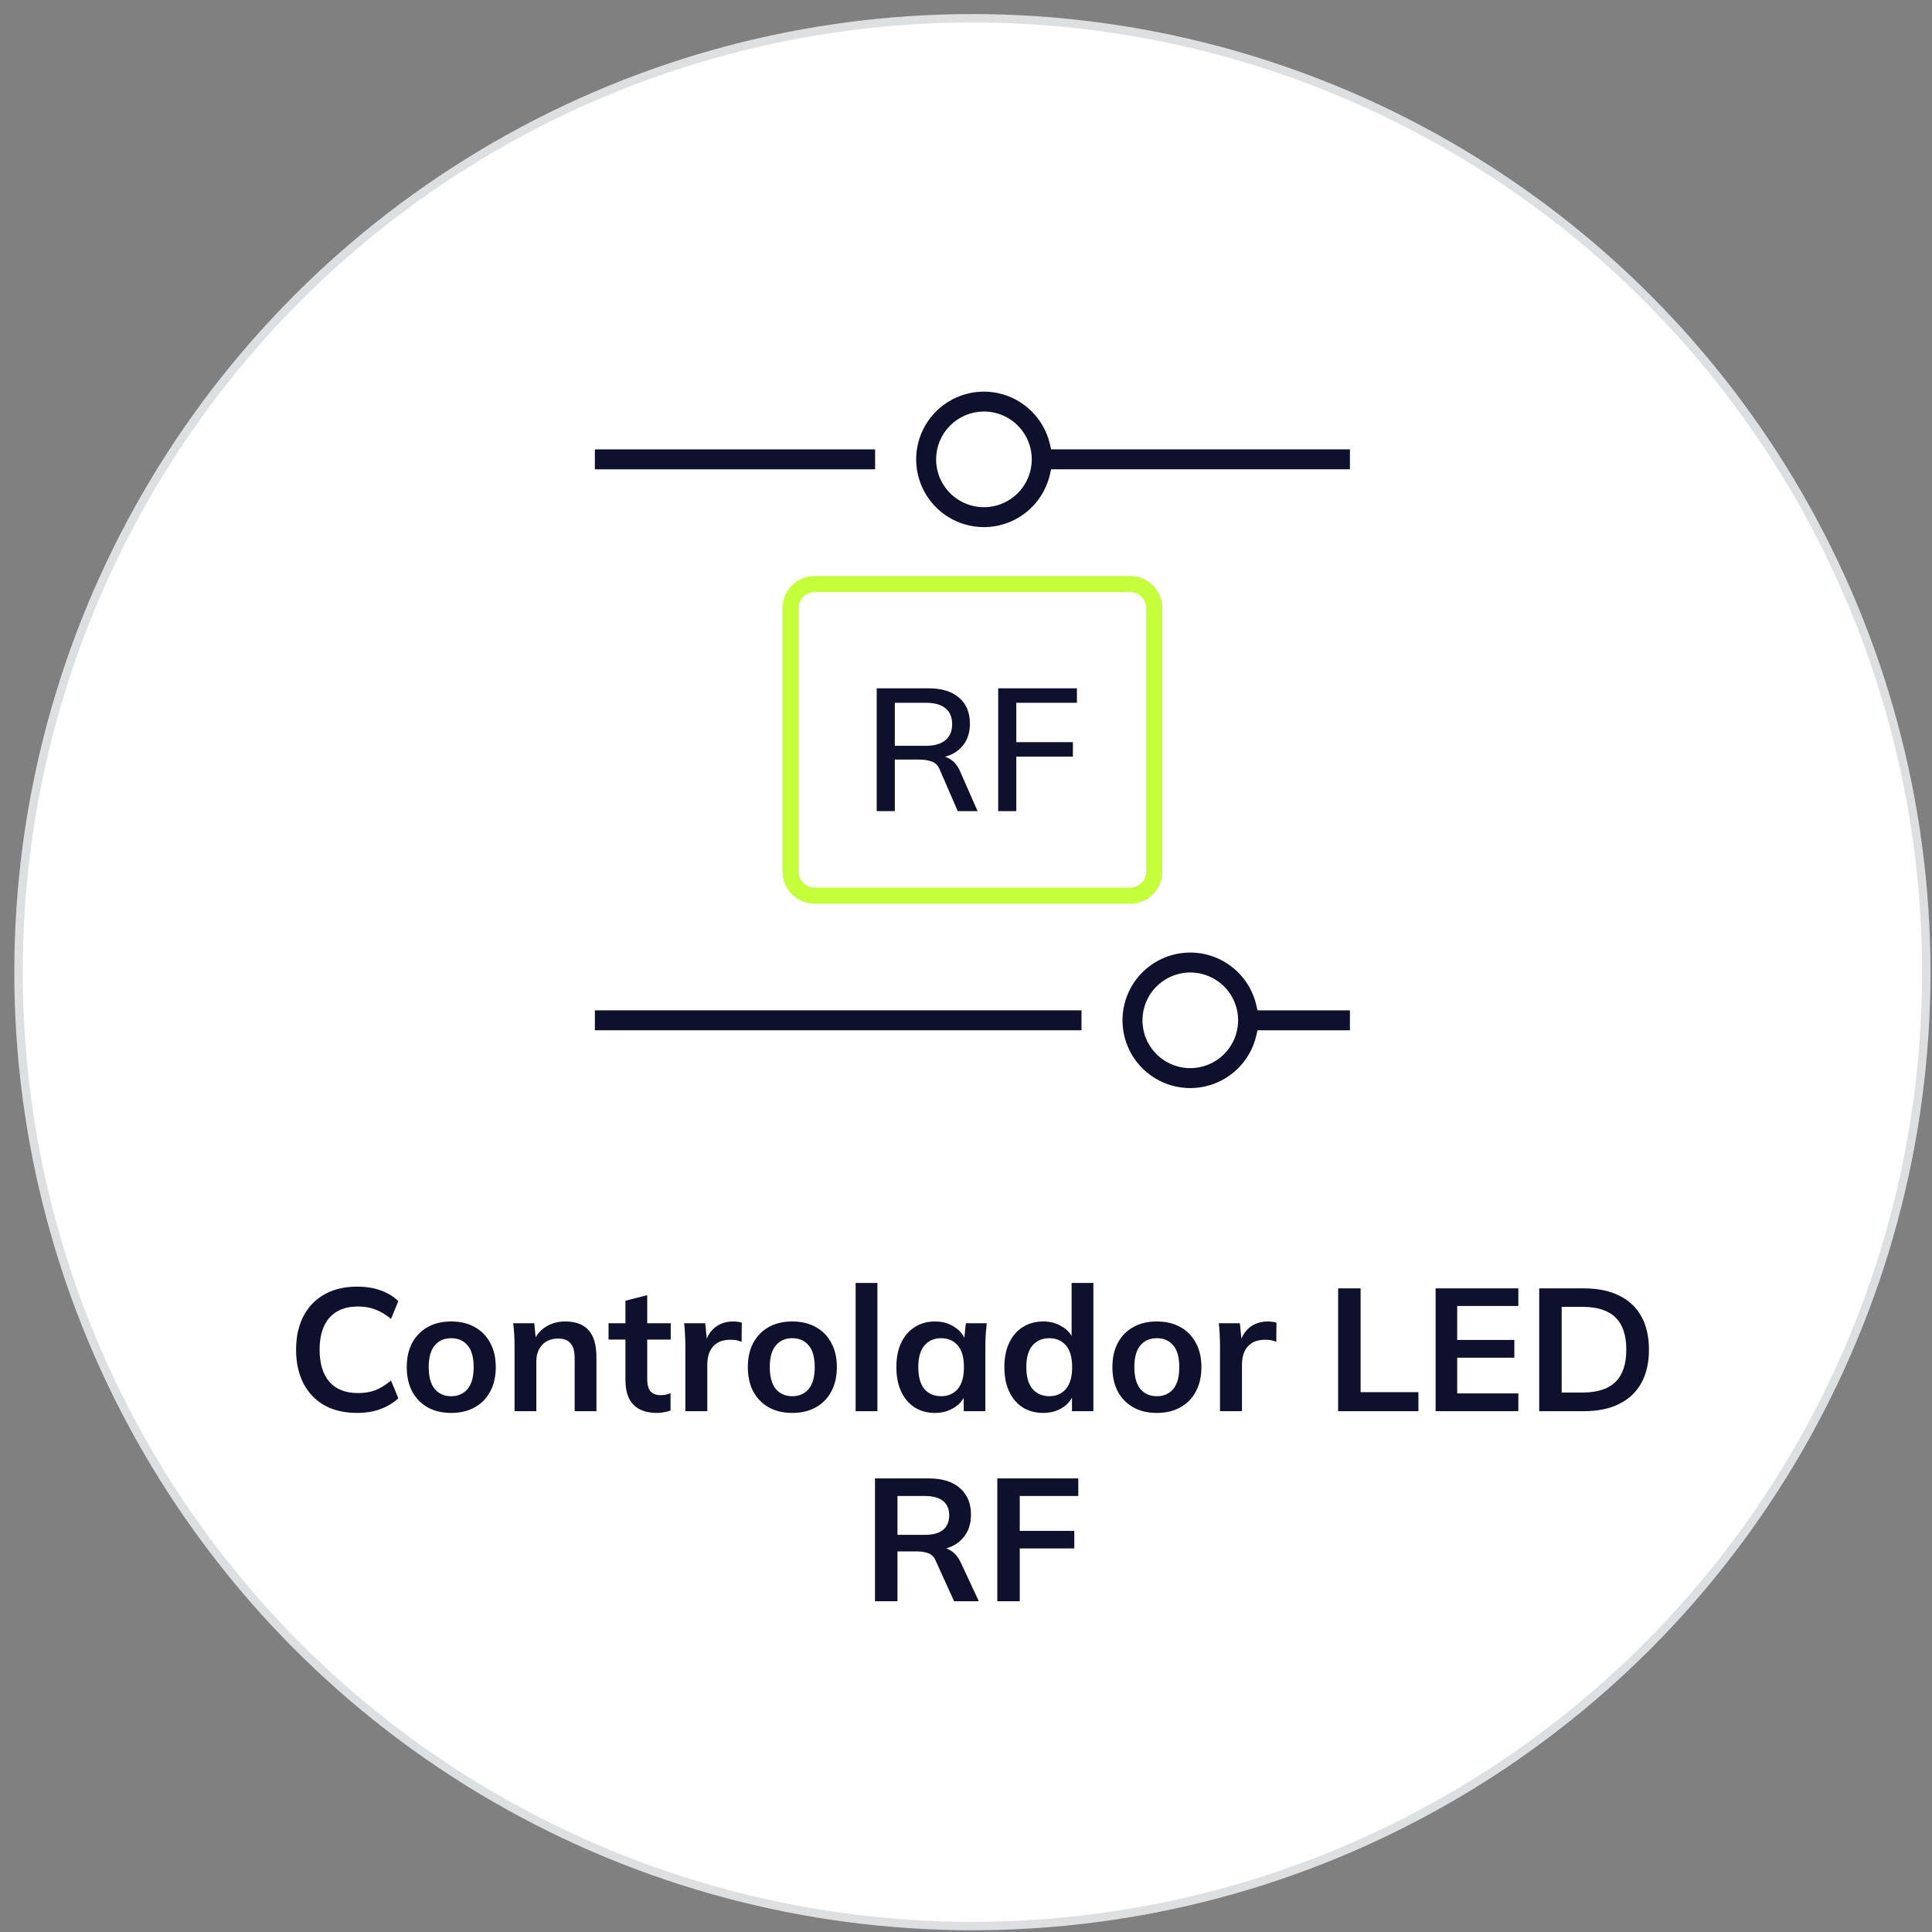
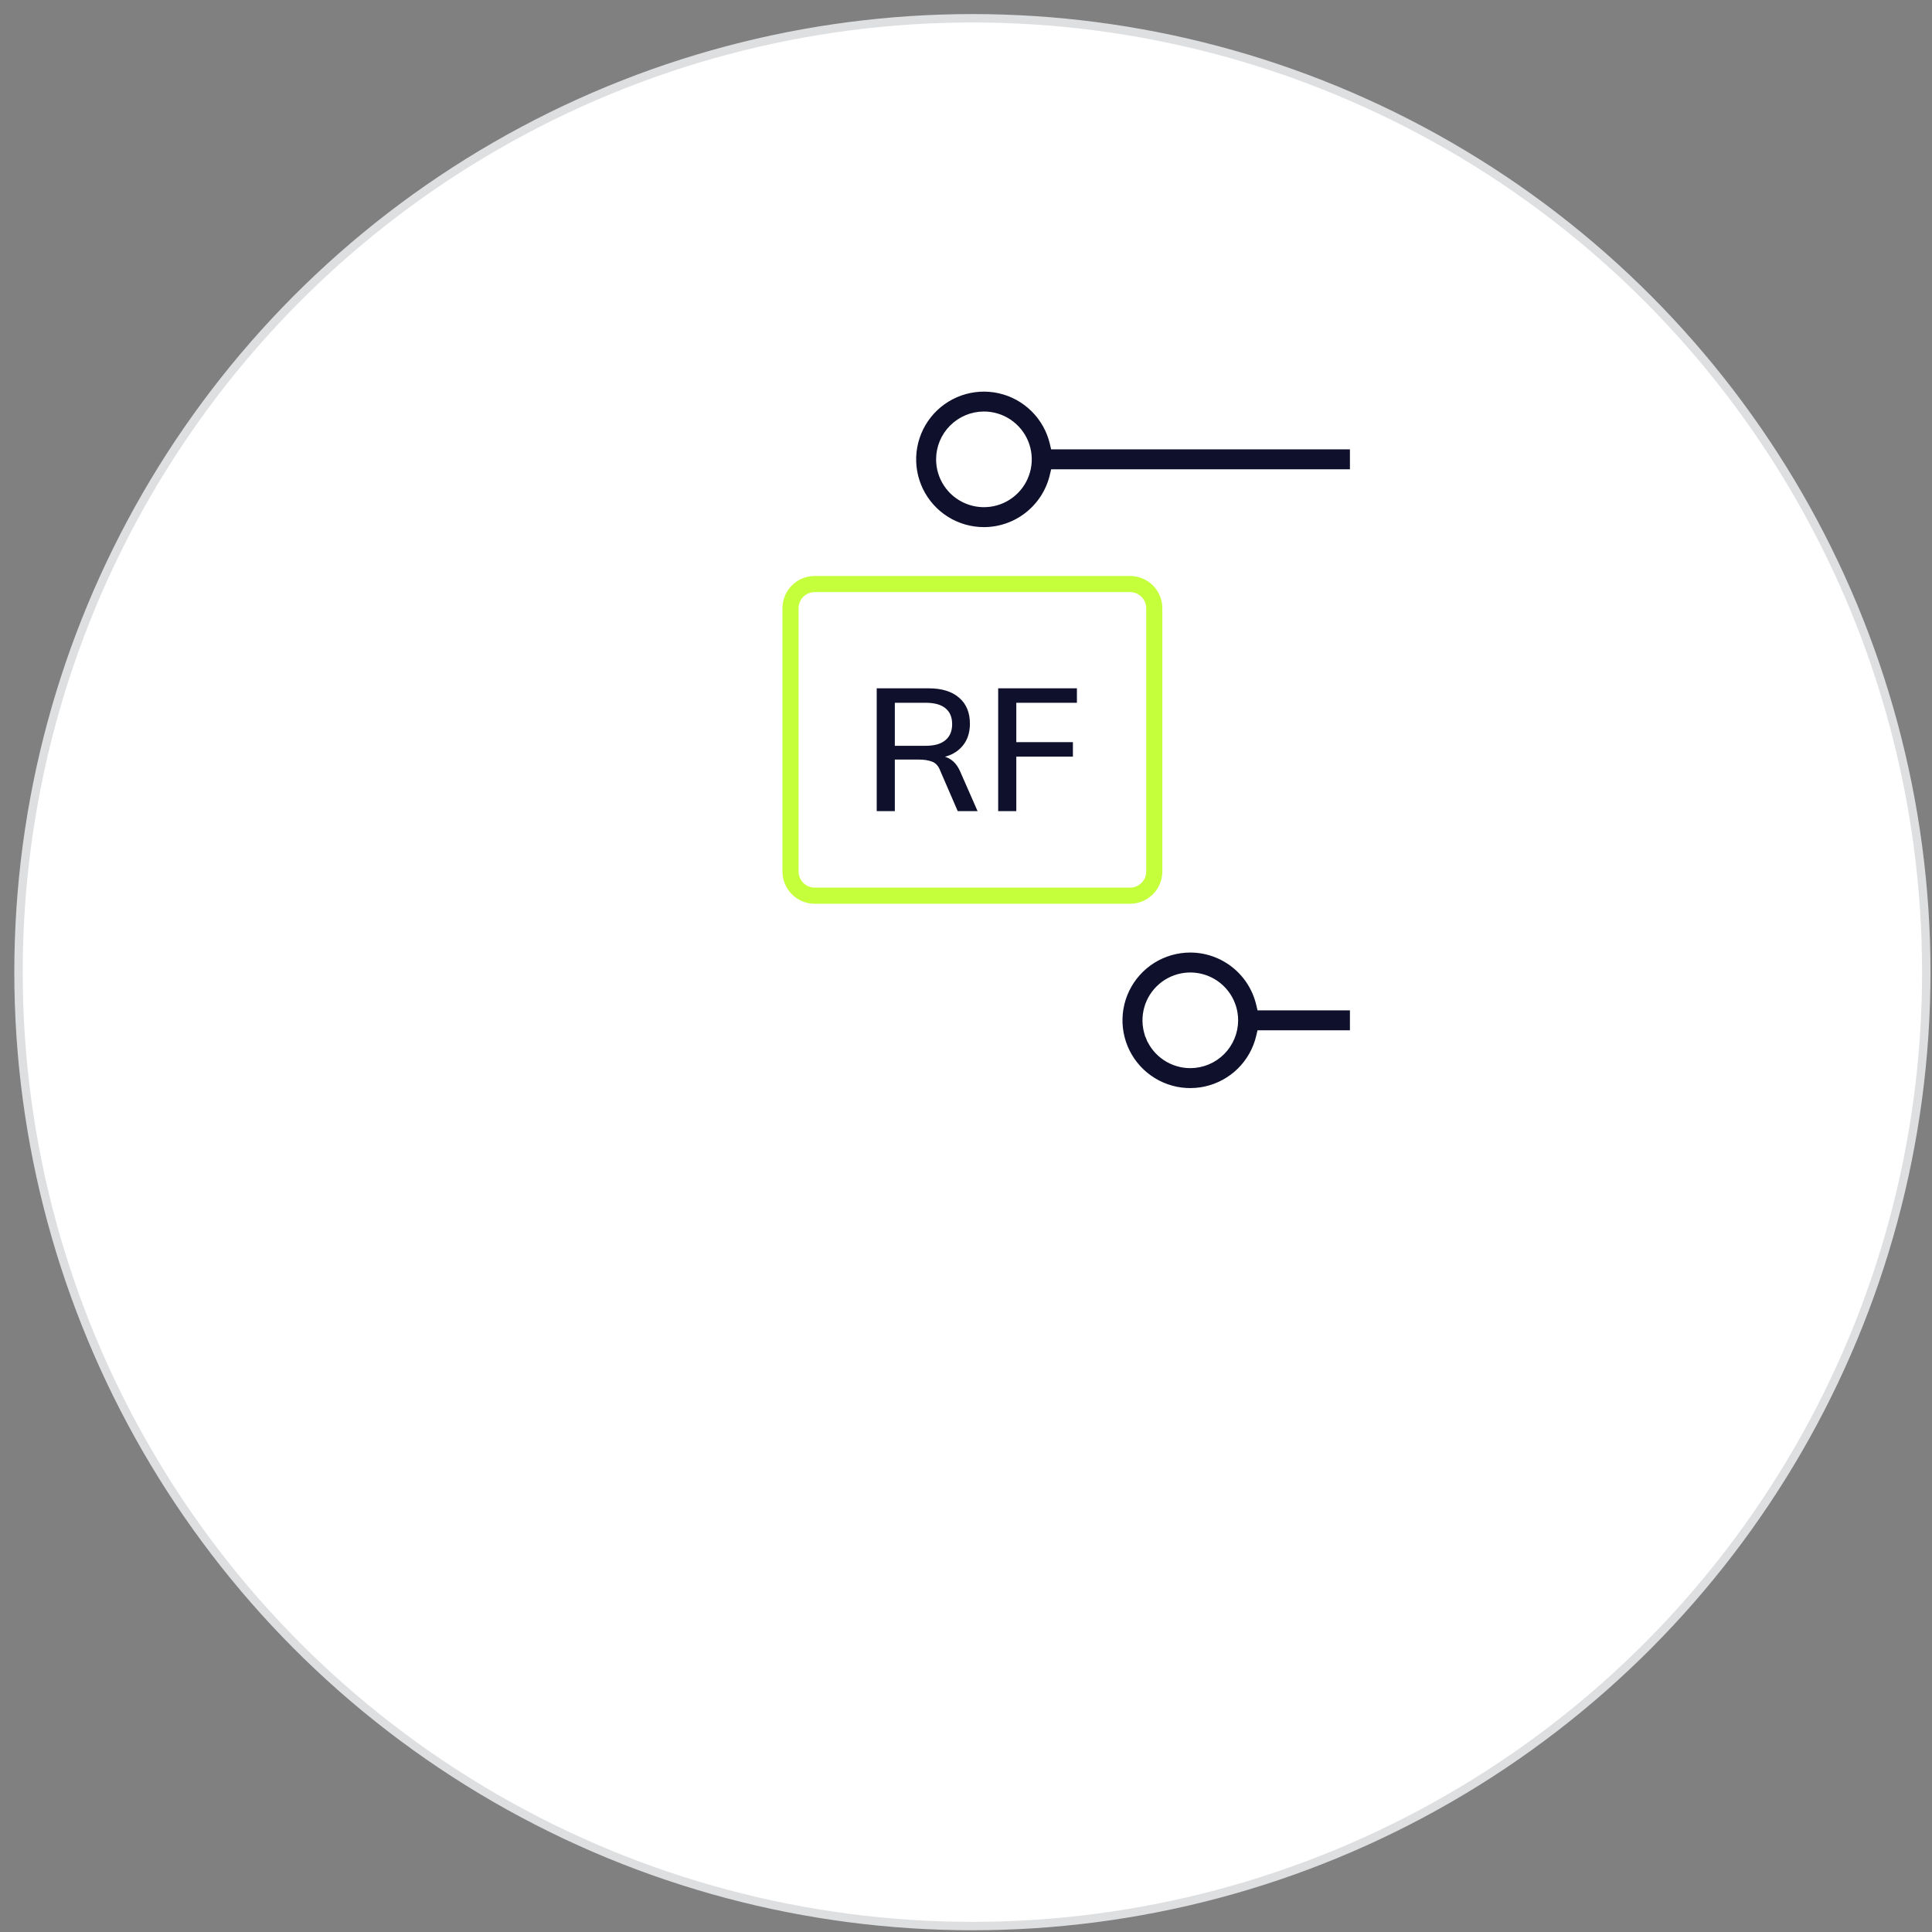
<svg xmlns="http://www.w3.org/2000/svg" width="122" height="122" viewBox="0 0 122 122" fill="none">
  <rect x="0" y="0" width="122" height="122" fill="#808080" stroke="none" />
  <circle cx="61.404" cy="61.389" r="60.235" fill="white" stroke="#DEDFE1" stroke-width="0.531" />
-   <path d="M22.558 89.222C21.751 89.222 21.058 89.061 20.479 88.738C19.907 88.408 19.467 87.946 19.159 87.352C18.851 86.751 18.697 86.043 18.697 85.229C18.697 84.415 18.851 83.711 19.159 83.117C19.467 82.523 19.907 82.065 20.479 81.742C21.058 81.412 21.751 81.247 22.558 81.247C23.1 81.247 23.588 81.324 24.021 81.478C24.461 81.632 24.838 81.859 25.154 82.16L24.692 83.282C24.347 83.003 24.013 82.805 23.691 82.688C23.375 82.563 23.012 82.501 22.602 82.501C21.817 82.501 21.216 82.739 20.798 83.216C20.387 83.685 20.182 84.356 20.182 85.229C20.182 86.102 20.387 86.776 20.798 87.253C21.216 87.73 21.817 87.968 22.602 87.968C23.012 87.968 23.375 87.909 23.691 87.792C24.013 87.667 24.347 87.462 24.692 87.176L25.154 88.298C24.838 88.591 24.461 88.819 24.021 88.98C23.588 89.141 23.1 89.222 22.558 89.222ZM28.491 89.222C27.919 89.222 27.424 89.105 27.006 88.87C26.588 88.635 26.262 88.302 26.027 87.869C25.8 87.436 25.686 86.923 25.686 86.329C25.686 85.735 25.8 85.225 26.027 84.8C26.262 84.367 26.588 84.034 27.006 83.799C27.424 83.564 27.919 83.447 28.491 83.447C29.063 83.447 29.558 83.564 29.976 83.799C30.401 84.034 30.728 84.367 30.955 84.8C31.19 85.225 31.307 85.735 31.307 86.329C31.307 86.923 31.19 87.436 30.955 87.869C30.728 88.302 30.401 88.635 29.976 88.87C29.558 89.105 29.063 89.222 28.491 89.222ZM28.491 88.166C28.924 88.166 29.268 88.016 29.525 87.715C29.782 87.407 29.91 86.945 29.91 86.329C29.91 85.713 29.782 85.255 29.525 84.954C29.268 84.653 28.924 84.503 28.491 84.503C28.058 84.503 27.714 84.653 27.457 84.954C27.201 85.255 27.072 85.713 27.072 86.329C27.072 86.945 27.201 87.407 27.457 87.715C27.714 88.016 28.058 88.166 28.491 88.166ZM32.493 89.112V84.943C32.493 84.716 32.486 84.485 32.471 84.25C32.456 84.015 32.434 83.784 32.405 83.557H33.736L33.846 84.657H33.714C33.89 84.268 34.15 83.971 34.495 83.766C34.84 83.553 35.239 83.447 35.694 83.447C36.347 83.447 36.838 83.63 37.168 83.997C37.498 84.364 37.663 84.936 37.663 85.713V89.112H36.288V85.779C36.288 85.332 36.2 85.013 36.024 84.822C35.855 84.624 35.599 84.525 35.254 84.525C34.829 84.525 34.491 84.657 34.242 84.921C33.993 85.185 33.868 85.537 33.868 85.977V89.112H32.493ZM41.497 89.222C40.837 89.222 40.338 89.05 40.001 88.705C39.663 88.36 39.495 87.843 39.495 87.154V84.591H38.428V83.557H39.495V82.138L40.87 81.786V83.557H42.355V84.591H40.87V87.066C40.87 87.447 40.943 87.715 41.09 87.869C41.236 88.023 41.438 88.1 41.695 88.1C41.834 88.1 41.952 88.089 42.047 88.067C42.15 88.045 42.248 88.016 42.344 87.979V89.068C42.219 89.119 42.08 89.156 41.926 89.178C41.779 89.207 41.636 89.222 41.497 89.222ZM43.278 89.112V84.976C43.278 84.741 43.27 84.503 43.256 84.261C43.248 84.019 43.23 83.784 43.201 83.557H44.532L44.686 85.075H44.466C44.539 84.708 44.66 84.404 44.829 84.162C45.005 83.92 45.218 83.74 45.467 83.623C45.716 83.506 45.987 83.447 46.281 83.447C46.413 83.447 46.519 83.454 46.6 83.469C46.681 83.476 46.761 83.495 46.842 83.524L46.831 84.734C46.691 84.675 46.571 84.639 46.468 84.624C46.373 84.609 46.252 84.602 46.105 84.602C45.789 84.602 45.522 84.668 45.302 84.8C45.089 84.932 44.928 85.115 44.818 85.35C44.715 85.585 44.664 85.852 44.664 86.153V89.112H43.278ZM50.029 89.222C49.457 89.222 48.962 89.105 48.544 88.87C48.126 88.635 47.8 88.302 47.565 87.869C47.338 87.436 47.224 86.923 47.224 86.329C47.224 85.735 47.338 85.225 47.565 84.8C47.8 84.367 48.126 84.034 48.544 83.799C48.962 83.564 49.457 83.447 50.029 83.447C50.601 83.447 51.096 83.564 51.514 83.799C51.94 84.034 52.266 84.367 52.493 84.8C52.728 85.225 52.845 85.735 52.845 86.329C52.845 86.923 52.728 87.436 52.493 87.869C52.266 88.302 51.94 88.635 51.514 88.87C51.096 89.105 50.601 89.222 50.029 89.222ZM50.029 88.166C50.462 88.166 50.807 88.016 51.063 87.715C51.32 87.407 51.448 86.945 51.448 86.329C51.448 85.713 51.32 85.255 51.063 84.954C50.807 84.653 50.462 84.503 50.029 84.503C49.597 84.503 49.252 84.653 48.995 84.954C48.739 85.255 48.61 85.713 48.61 86.329C48.61 86.945 48.739 87.407 48.995 87.715C49.252 88.016 49.597 88.166 50.029 88.166ZM54.031 89.112V81.016H55.406V89.112H54.031ZM59.044 89.222C58.56 89.222 58.135 89.108 57.768 88.881C57.401 88.646 57.115 88.313 56.91 87.88C56.705 87.447 56.602 86.93 56.602 86.329C56.602 85.728 56.705 85.214 56.91 84.789C57.115 84.356 57.401 84.026 57.768 83.799C58.135 83.564 58.56 83.447 59.044 83.447C59.514 83.447 59.924 83.564 60.276 83.799C60.636 84.026 60.874 84.334 60.991 84.723H60.87L60.991 83.557H62.311C62.289 83.784 62.267 84.015 62.245 84.25C62.23 84.485 62.223 84.716 62.223 84.943V89.112H60.859L60.848 87.968H60.98C60.863 88.349 60.624 88.654 60.265 88.881C59.906 89.108 59.499 89.222 59.044 89.222ZM59.429 88.166C59.862 88.166 60.21 88.016 60.474 87.715C60.738 87.407 60.87 86.945 60.87 86.329C60.87 85.713 60.738 85.255 60.474 84.954C60.21 84.653 59.862 84.503 59.429 84.503C58.996 84.503 58.648 84.653 58.384 84.954C58.12 85.255 57.988 85.713 57.988 86.329C57.988 86.945 58.117 87.407 58.373 87.715C58.637 88.016 58.989 88.166 59.429 88.166ZM65.876 89.222C65.392 89.222 64.963 89.108 64.59 88.881C64.223 88.646 63.937 88.313 63.731 87.88C63.526 87.447 63.423 86.93 63.423 86.329C63.423 85.728 63.526 85.214 63.731 84.789C63.937 84.356 64.223 84.026 64.59 83.799C64.963 83.564 65.392 83.447 65.876 83.447C66.338 83.447 66.746 83.561 67.097 83.788C67.457 84.008 67.695 84.309 67.812 84.69H67.669V81.016H69.044V89.112H67.692V87.935H67.823C67.706 88.331 67.468 88.646 67.109 88.881C66.757 89.108 66.346 89.222 65.876 89.222ZM66.261 88.166C66.694 88.166 67.043 88.016 67.306 87.715C67.57 87.407 67.703 86.945 67.703 86.329C67.703 85.713 67.57 85.255 67.306 84.954C67.043 84.653 66.694 84.503 66.261 84.503C65.829 84.503 65.477 84.653 65.206 84.954C64.942 85.255 64.809 85.713 64.809 86.329C64.809 86.945 64.942 87.407 65.206 87.715C65.477 88.016 65.829 88.166 66.261 88.166ZM73.05 89.222C72.478 89.222 71.983 89.105 71.565 88.87C71.147 88.635 70.82 88.302 70.586 87.869C70.358 87.436 70.245 86.923 70.245 86.329C70.245 85.735 70.358 85.225 70.586 84.8C70.82 84.367 71.147 84.034 71.565 83.799C71.983 83.564 72.478 83.447 73.05 83.447C73.622 83.447 74.117 83.564 74.535 83.799C74.96 84.034 75.286 84.367 75.514 84.8C75.748 85.225 75.866 85.735 75.866 86.329C75.866 86.923 75.748 87.436 75.514 87.869C75.286 88.302 74.96 88.635 74.535 88.87C74.117 89.105 73.622 89.222 73.05 89.222ZM73.05 88.166C73.482 88.166 73.827 88.016 74.084 87.715C74.34 87.407 74.469 86.945 74.469 86.329C74.469 85.713 74.34 85.255 74.084 84.954C73.827 84.653 73.482 84.503 73.05 84.503C72.617 84.503 72.272 84.653 72.016 84.954C71.759 85.255 71.631 85.713 71.631 86.329C71.631 86.945 71.759 87.407 72.016 87.715C72.272 88.016 72.617 88.166 73.05 88.166ZM77.04 89.112V84.976C77.04 84.741 77.033 84.503 77.019 84.261C77.011 84.019 76.993 83.784 76.963 83.557H78.294L78.448 85.075H78.228C78.302 84.708 78.423 84.404 78.591 84.162C78.767 83.92 78.98 83.74 79.23 83.623C79.479 83.506 79.75 83.447 80.043 83.447C80.175 83.447 80.282 83.454 80.362 83.469C80.443 83.476 80.524 83.495 80.605 83.524L80.594 84.734C80.454 84.675 80.333 84.639 80.231 84.624C80.135 84.609 80.014 84.602 79.868 84.602C79.552 84.602 79.284 84.668 79.064 84.8C78.852 84.932 78.691 85.115 78.581 85.35C78.478 85.585 78.427 85.852 78.427 86.153V89.112H77.04ZM84.499 89.112V81.357H85.918V87.913H89.57V89.112H84.499ZM90.654 89.112V81.357H95.879V82.468H92.018V84.613H95.626V85.735H92.018V87.99H95.879V89.112H90.654ZM97.196 89.112V81.357H100.012C100.899 81.357 101.647 81.511 102.256 81.819C102.872 82.12 103.337 82.56 103.653 83.139C103.968 83.711 104.126 84.408 104.126 85.229C104.126 86.043 103.968 86.74 103.653 87.319C103.337 87.898 102.872 88.342 102.256 88.65C101.647 88.958 100.899 89.112 100.012 89.112H97.196ZM98.615 87.935H99.924C100.862 87.935 101.559 87.711 102.014 87.264C102.468 86.817 102.696 86.138 102.696 85.229C102.696 84.312 102.468 83.634 102.014 83.194C101.559 82.747 100.862 82.523 99.924 82.523H98.615V87.935ZM55.253 101.112V93.357H58.641C59.492 93.357 60.148 93.559 60.61 93.962C61.079 94.365 61.314 94.926 61.314 95.645C61.314 96.122 61.208 96.529 60.995 96.866C60.789 97.203 60.492 97.464 60.104 97.647C59.715 97.823 59.257 97.911 58.729 97.911L58.883 97.702H59.257C59.565 97.702 59.84 97.783 60.082 97.944C60.324 98.105 60.522 98.351 60.676 98.681L61.809 101.112H60.247L59.103 98.593C59 98.336 58.843 98.168 58.63 98.087C58.425 98.006 58.175 97.966 57.882 97.966H56.672V101.112H55.253ZM56.672 96.921H58.41C58.908 96.921 59.286 96.818 59.543 96.613C59.807 96.4 59.939 96.092 59.939 95.689C59.939 95.286 59.807 94.981 59.543 94.776C59.286 94.571 58.908 94.468 58.41 94.468H56.672V96.921ZM62.977 101.112V93.357H68.091V94.468H64.395V96.668H67.838V97.779H64.395V101.112H62.977Z" fill="#0F112C" />
-   <path d="M68.518 65.284L37.339 65.284L37.339 63.575L68.518 63.575L68.518 65.284Z" fill="#0F112C" stroke="white" stroke-width="0.45" />
  <path d="M79.765 65.284L79.587 65.284L79.546 65.458C79.353 66.283 78.931 67.036 78.329 67.632C77.727 68.228 76.969 68.641 76.142 68.826C75.316 69.011 74.454 68.959 73.655 68.676C72.857 68.393 72.155 67.89 71.629 67.227C71.103 66.562 70.775 65.764 70.683 64.922C70.59 64.08 70.737 63.229 71.106 62.467C71.475 61.705 72.052 61.062 72.769 60.612C73.487 60.163 74.317 59.925 75.164 59.925C76.179 59.927 77.164 60.271 77.959 60.902C78.754 61.533 79.313 62.414 79.546 63.402L79.587 63.575L79.765 63.575L85.469 63.575L85.469 65.284L79.765 65.284ZM75.164 67.225L75.165 67.225C75.906 67.224 76.616 66.93 77.14 66.406C77.664 65.882 77.959 65.171 77.96 64.43L77.96 64.43C77.96 63.877 77.796 63.337 77.489 62.877C77.181 62.417 76.745 62.059 76.234 61.847C75.723 61.636 75.161 61.58 74.619 61.688C74.077 61.796 73.579 62.062 73.188 62.453C72.797 62.844 72.53 63.342 72.423 63.885C72.315 64.427 72.37 64.989 72.582 65.5L72.79 65.413L72.582 65.5C72.793 66.01 73.151 66.447 73.611 66.754C74.071 67.061 74.611 67.225 75.164 67.225Z" fill="#0F112C" stroke="white" stroke-width="0.45" />
-   <path d="M55.486 29.861L37.339 29.861L37.339 28.152L55.486 28.152L55.486 29.861Z" fill="#0F112C" stroke="white" stroke-width="0.45" />
  <path d="M66.733 29.861L66.555 29.861L66.514 30.035C66.281 31.023 65.722 31.904 64.927 32.535C64.132 33.166 63.147 33.51 62.132 33.511C61.286 33.512 60.456 33.273 59.739 32.824C59.022 32.374 58.446 31.732 58.077 30.97C57.708 30.208 57.562 29.358 57.654 28.516C57.747 27.675 58.075 26.876 58.6 26.213C59.126 25.549 59.828 25.047 60.626 24.764C61.423 24.481 62.285 24.429 63.111 24.613C63.937 24.798 64.695 25.211 65.296 25.807C65.898 26.402 66.32 27.155 66.514 27.979L66.555 28.152L66.733 28.152L85.469 28.152L85.469 29.861L66.733 29.861ZM59.337 29.006L59.337 29.007C59.337 29.56 59.501 30.1 59.808 30.56C60.115 31.02 60.552 31.378 61.063 31.589C61.573 31.801 62.136 31.856 62.678 31.748C63.22 31.641 63.718 31.374 64.109 30.983C64.5 30.593 64.766 30.094 64.874 29.552C64.982 29.01 64.927 28.448 64.715 27.937C64.503 27.426 64.145 26.99 63.685 26.682C63.226 26.375 62.685 26.211 62.132 26.211L62.132 26.211C61.391 26.212 60.681 26.507 60.157 27.031C59.632 27.555 59.338 28.265 59.337 29.006Z" fill="#0F112C" stroke="white" stroke-width="0.45" />
  <path d="M49.41 38.408C49.41 37.283 50.322 36.371 51.447 36.371H71.362C72.487 36.371 73.398 37.283 73.398 38.408V55.032C73.398 56.157 72.487 57.069 71.362 57.069H51.447C50.322 57.069 49.41 56.157 49.41 55.032V38.408Z" fill="white" />
  <path fill-rule="evenodd" clip-rule="evenodd" d="M71.362 37.389H51.447C50.884 37.389 50.428 37.846 50.428 38.408V55.032C50.428 55.594 50.884 56.05 51.447 56.05H71.362C71.924 56.05 72.38 55.594 72.38 55.032V38.408C72.38 37.846 71.924 37.389 71.362 37.389ZM51.447 36.371C50.322 36.371 49.41 37.283 49.41 38.408V55.032C49.41 56.157 50.322 57.069 51.447 57.069H71.362C72.487 57.069 73.398 56.157 73.398 55.032V38.408C73.398 37.283 72.487 36.371 71.362 36.371H51.447Z" fill="#C5FF3B" />
  <path d="M55.362 51.22V43.465H58.64C59.468 43.465 60.11 43.663 60.565 44.059C61.019 44.448 61.247 44.994 61.247 45.698C61.247 46.16 61.144 46.556 60.939 46.886C60.733 47.216 60.444 47.469 60.07 47.645C59.696 47.814 59.256 47.898 58.75 47.898L58.926 47.722H59.223C59.523 47.722 59.791 47.799 60.026 47.953C60.268 48.107 60.466 48.353 60.62 48.69L61.731 51.22H60.477L59.377 48.679C59.267 48.378 59.094 48.184 58.86 48.096C58.632 48.008 58.35 47.964 58.013 47.964H56.506V51.22H55.362ZM56.506 47.095H58.453C59.003 47.095 59.417 46.978 59.696 46.743C59.982 46.508 60.125 46.171 60.125 45.731C60.125 45.284 59.982 44.946 59.696 44.719C59.417 44.492 59.003 44.378 58.453 44.378H56.506V47.095ZM63.032 51.22V43.465H68.004V44.378H64.176V46.864H67.751V47.777H64.176V51.22H63.032Z" fill="#0F112C" />
</svg>